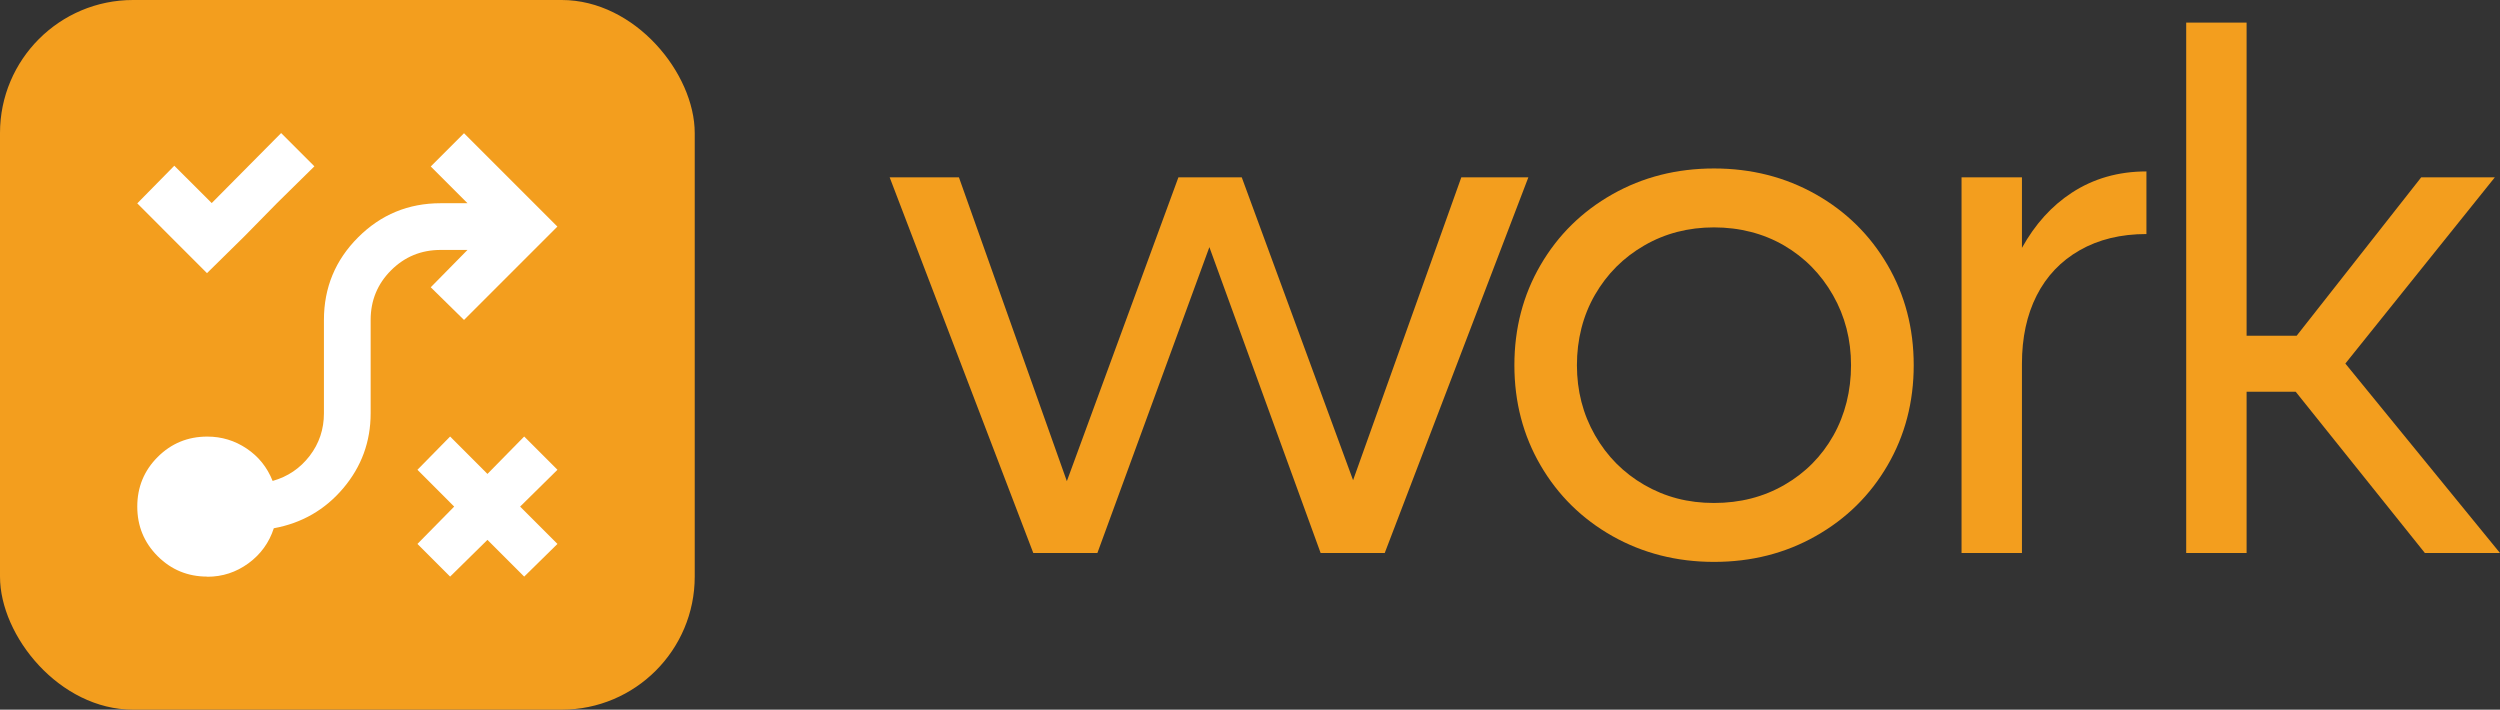
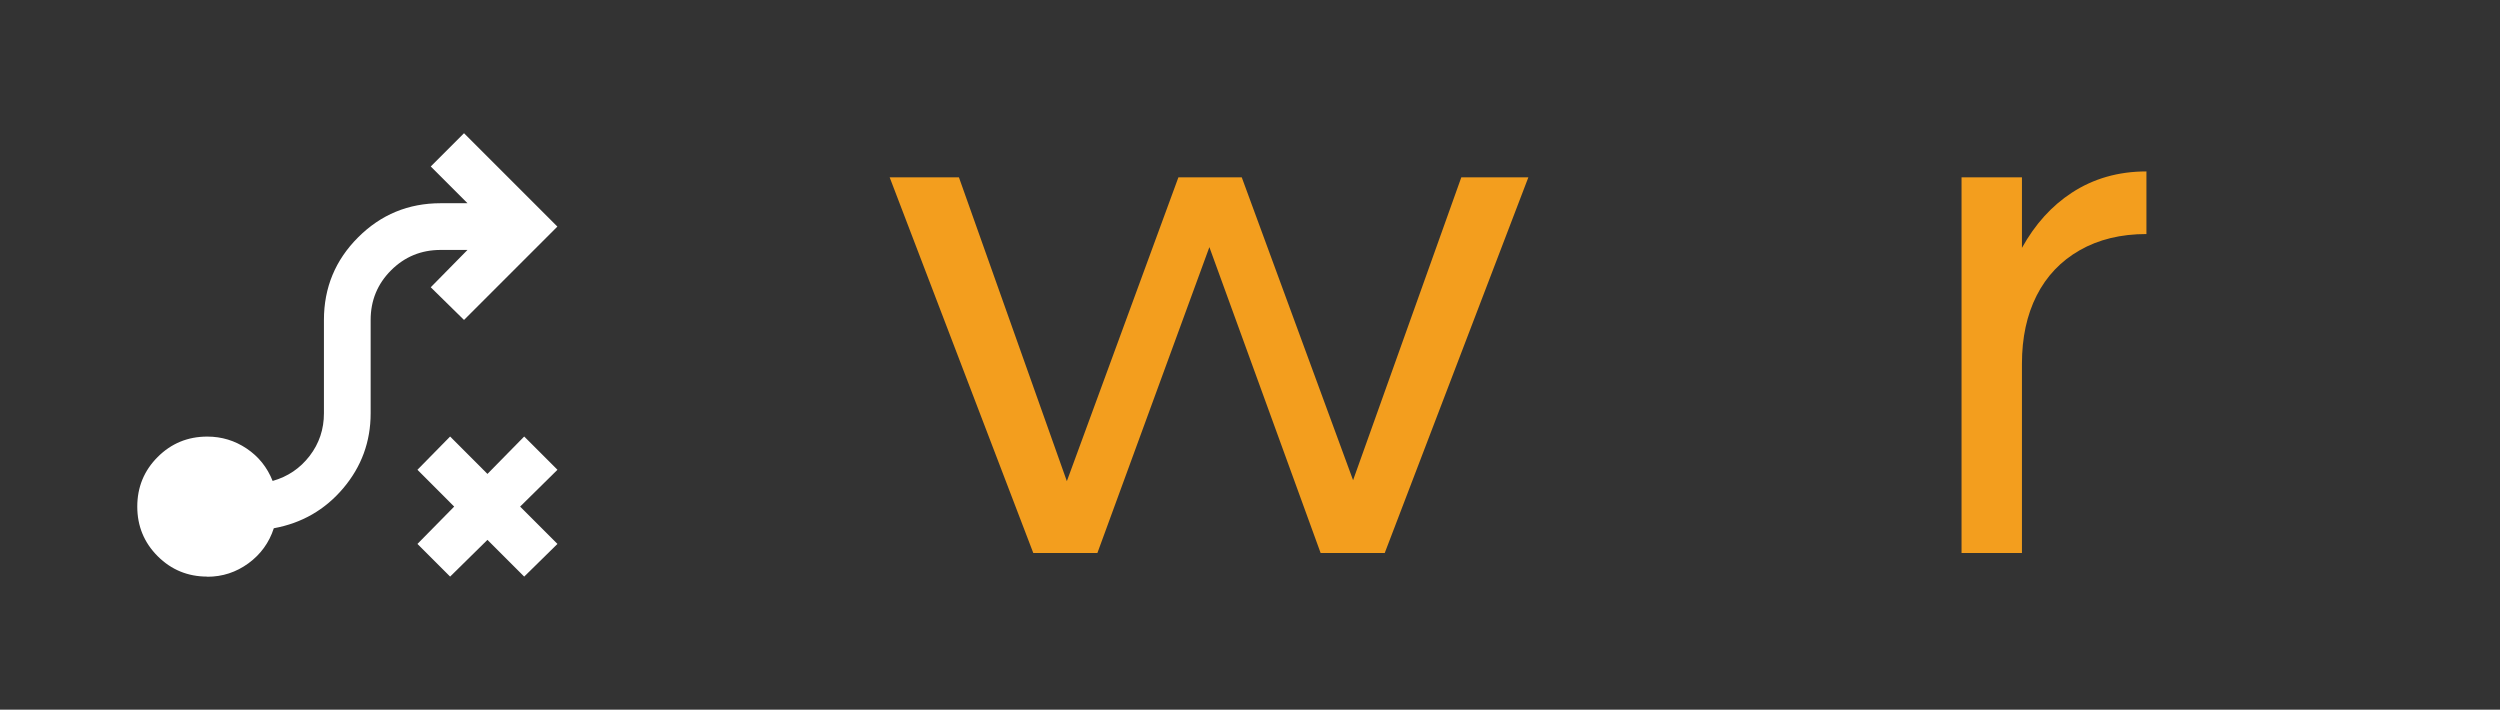
<svg xmlns="http://www.w3.org/2000/svg" id="Layer_1" data-name="Layer 1" viewBox="0 0 338.19 96">
  <rect x="0" y="0" width="338.19" height="96" fill="#333333" stroke="none" />
  <defs>
    <style>
      .cls-1 {
        fill: #fff;
      }

      .cls-2 {
        fill: #f39e1e;
      }
    </style>
  </defs>
  <g>
    <polygon class="cls-2" points="197.68 23.99 183.04 64.96 167.98 23.99 159.41 23.99 144.32 65.09 129.72 23.99 120.35 23.99 139.78 74.81 148.45 74.81 163.6 33.43 178.65 74.81 187.32 74.81 206.75 23.99 197.68 23.99" />
-     <path class="cls-2" d="M245.62,26.28c-4.12-2.32-8.7-3.49-13.75-3.49s-9.63,1.16-13.75,3.49c-4.12,2.33-7.36,5.52-9.72,9.57-2.36,4.05-3.54,8.57-3.54,13.55s1.18,9.5,3.54,13.55c2.36,4.05,5.6,7.24,9.72,9.57,4.12,2.32,8.7,3.49,13.75,3.49s9.63-1.16,13.75-3.49c4.12-2.33,7.36-5.51,9.72-9.57,2.36-4.05,3.54-8.57,3.54-13.55s-1.18-9.5-3.54-13.55c-2.36-4.05-5.6-7.24-9.72-9.57ZM248.01,58.92c-1.59,2.82-3.8,5.05-6.63,6.68-2.82,1.63-6,2.44-9.52,2.44s-6.59-.81-9.42-2.44c-2.82-1.63-5.05-3.87-6.68-6.73-1.63-2.86-2.44-6.01-2.44-9.47s.81-6.69,2.44-9.52c1.63-2.82,3.85-5.05,6.68-6.68,2.82-1.63,5.96-2.44,9.42-2.44s6.68.82,9.47,2.44c2.79,1.63,5,3.87,6.63,6.73,1.63,2.86,2.44,6.01,2.44,9.47s-.8,6.69-2.39,9.52Z" />
    <path class="cls-2" d="M273.52,33.53v-9.54h-8.17v50.82h8.17v-25.61c0-3.52.66-6.59,1.99-9.22,1.33-2.62,3.27-4.67,5.83-6.13,2.56-1.46,5.56-2.19,9.02-2.19v-8.47c-3.79,0-7.16.96-10.11,2.89-2.72,1.78-4.96,4.26-6.73,7.45Z" />
-     <polygon class="cls-2" points="328.03 74.81 338.19 74.81 317.27 49.18 337.49 23.99 327.53 23.99 310.68 45.42 303.91 45.42 303.91 3.06 295.74 3.06 295.74 74.81 303.91 74.81 303.91 52.99 310.55 52.99 328.03 74.81" />
  </g>
-   <rect class="cls-2" width="93.98" height="96" rx="18" ry="18" />
  <polygon class="cls-1" points="60.89 78 56.47 73.58 61.44 68.53 56.47 63.55 60.89 59.05 65.94 64.11 70.91 59.05 75.41 63.55 70.36 68.53 75.41 73.58 70.91 78 65.94 73.03 60.89 78" />
  <path class="cls-1" d="M28.04,78c-2.63,0-4.87-.92-6.71-2.76s-2.76-4.08-2.76-6.71.92-4.87,2.76-6.71,4.08-2.76,6.71-2.76c1.95,0,3.72.54,5.33,1.62s2.78,2.54,3.51,4.38c2.05-.58,3.72-1.71,5.01-3.39s1.93-3.61,1.93-5.76v-12.63c0-4.37,1.54-8.09,4.62-11.17s6.8-4.62,11.17-4.62h3.63l-4.97-4.97,4.5-4.5,12.63,12.63-12.63,12.63-4.5-4.42,4.97-5.05h-3.63c-2.63,0-4.87.92-6.71,2.76s-2.76,4.08-2.76,6.71v12.63c0,3.84-1.24,7.22-3.71,10.14s-5.61,4.72-9.39,5.41c-.63,1.95-1.78,3.53-3.43,4.74-1.66,1.21-3.51,1.82-5.57,1.82Z" />
-   <polygon class="cls-1" points="28 36.95 23.58 32.53 23.54 32.49 18.57 27.51 23.58 22.42 28.64 27.47 38.03 18 42.53 22.5 37.48 27.47 37.48 27.47 33.06 31.97 33.06 31.97 28 36.95" />
</svg>